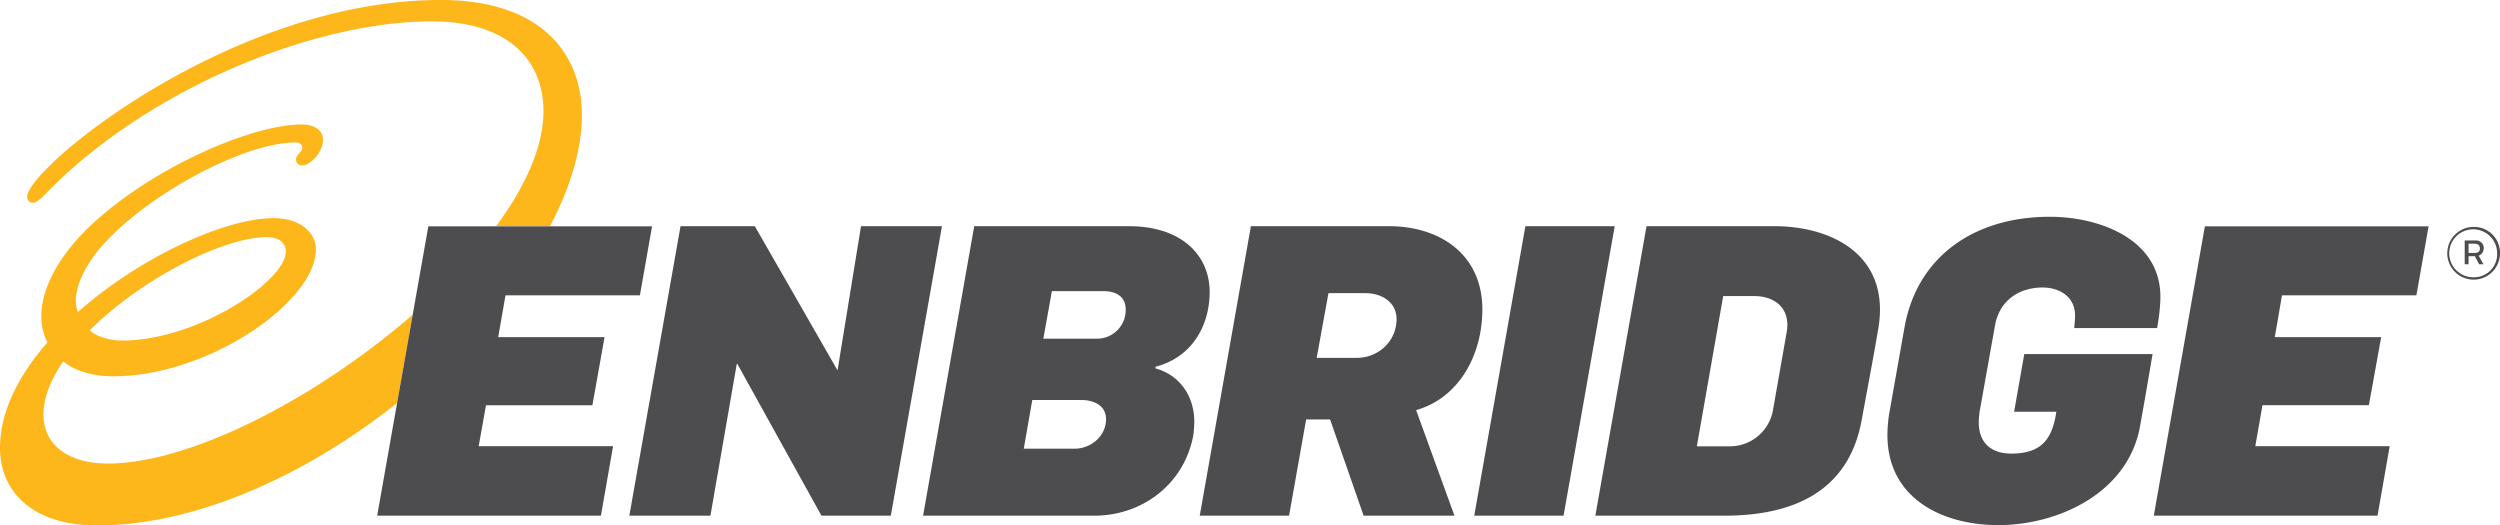
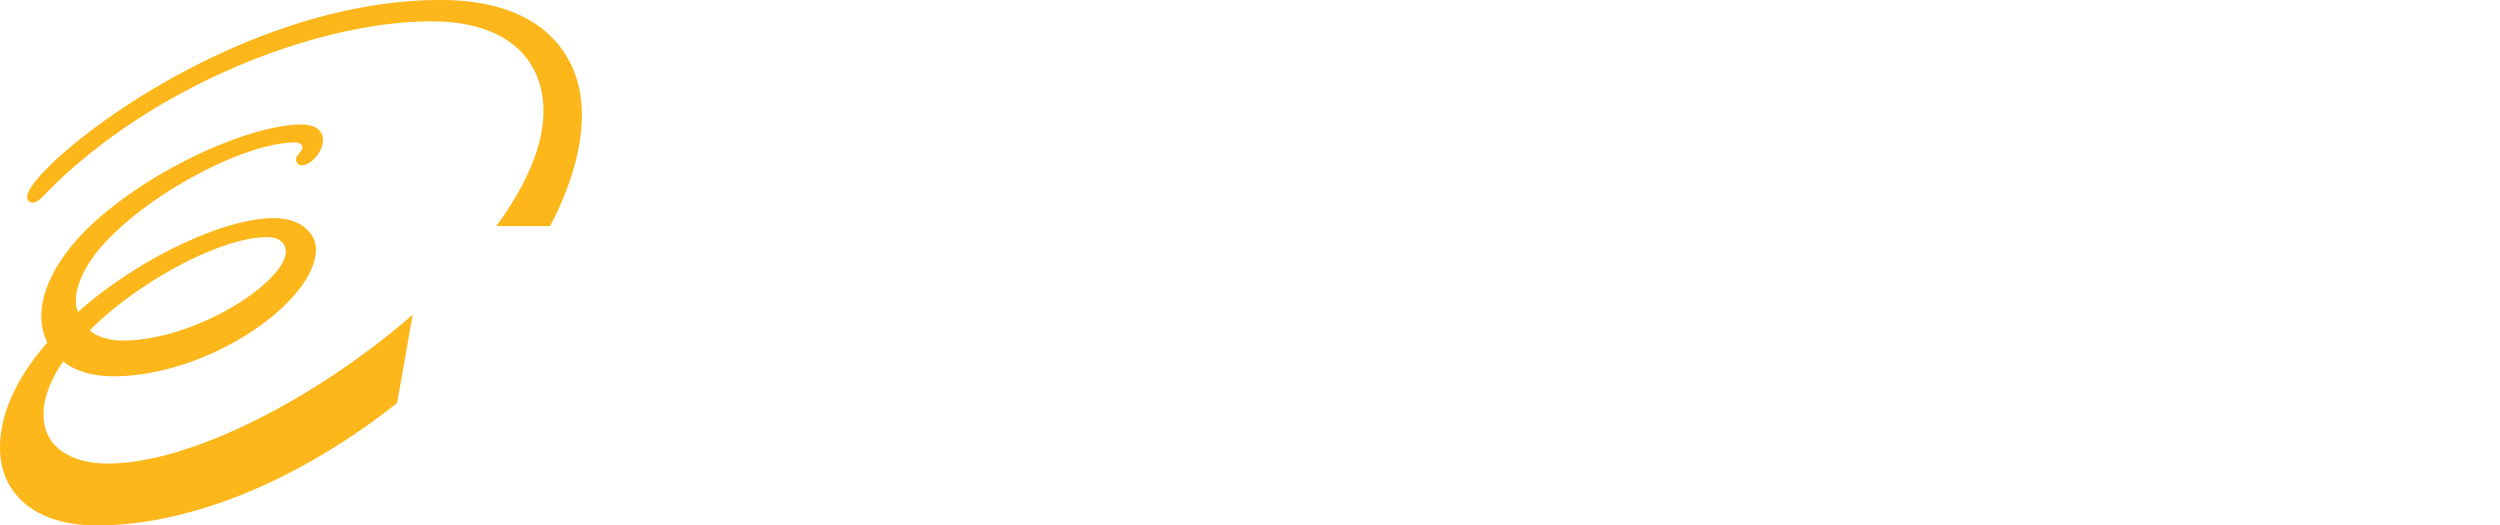
<svg xmlns="http://www.w3.org/2000/svg" id="Layer_1" data-name="Layer 1" viewBox="0 0 1043.29 219.23">
  <defs>
    <style>.cls-1{fill:#fdb71a;}.cls-2{fill:#4d4d4f;}</style>
  </defs>
-   <path class="cls-1" d="M104.44,326.87c2.27,0,5-3.87,11.29-9.74,44.33-41.5,109.59-65.92,154.9-65.92,32.74,0,46.76,16.88,46.76,37.47,0,14.82-7.51,31.43-19.74,48h22.49c8.44-16.07,13.3-32,13.3-46.49,0-24.3-15.83-47.9-58.94-47.9-87.46,0-172.56,70.22-172.56,82.09A2.3,2.3,0,0,0,104.44,326.87Z" transform="translate(-90.6 -242.3)" />
+   <path class="cls-1" d="M104.44,326.87c2.27,0,5-3.87,11.29-9.74,44.33-41.5,109.59-65.92,154.9-65.92,32.74,0,46.76,16.88,46.76,37.47,0,14.82-7.51,31.43-19.74,48h22.49c8.44-16.07,13.3-32,13.3-46.49,0-24.3-15.83-47.9-58.94-47.9-87.46,0-172.56,70.22-172.56,82.09A2.3,2.3,0,0,0,104.44,326.87" transform="translate(-90.6 -242.3)" />
  <path class="cls-1" d="M262.83,373.62c-39.79,34.61-92.59,62.12-127.24,62.12-16.13,0-26.83-7.52-26.83-20.39,0-7.22,3.09-14.81,8.24-22.26,3.84,3.39,11.27,6.25,20.77,6.25,40.21,0,84.74-31.4,84.66-53,0-6.25-5.56-13-17.72-13-20.13,0-55.8,16.28-81.58,39.18-3.06-7.42,2.13-19.33,11.85-29.6,20.1-21.24,58.46-41.17,78.91-41.17,2,0,2.87,1,2.87,2.16,0,1.8-2.63,2.75-2.63,5.1a2.4,2.4,0,0,0,2.59,2.29c3.57,0,8.67-5.67,8.67-10.63,0-3.76-3.13-6.43-8.92-6.43-21.28,0-64,18.79-89.27,43.36-15.14,14.71-24,33.33-16.82,47.62-11.9,13.6-19.78,28.73-19.78,43.94,0,19,14.46,32.41,40.33,32.41,41.88,0,87.84-21.31,125.39-51.09Zm-60.94-32.36c6,0,8,3.15,8,6,0,12.37-37.1,37.16-68.31,37.16-6.58,0-12-2.48-13.48-4.32C149.66,358.6,183.85,341.26,201.89,341.26Z" transform="translate(-90.6 -242.3)" />
-   <path class="cls-2" d="M572.73,396l.17-.68c15.6-4.07,22.51-17.69,22.51-31.15,0-14.94-11.23-27.48-33.76-27.48H497.16L475.81,457.51h71.34c20.5,0,38-13.56,41.52-34.06.16-1.69.33-3.39.33-5.08C589,407.69,583.07,398.88,572.73,396ZM539,429.55H517.83l3.56-20.33h20.44c5.09,0,10.34,2.2,10.34,8C552.17,424.29,545.9,429.55,539,429.55Zm9.18-45.92H526l3.57-19.83h21.65c4.74,0,9.15,2,9.15,7.63A11.94,11.94,0,0,1,548.13,383.63Zm-98.26-46.94-9.8,60.17-34.52-60.17h-31L353.23,457.51h33.84l11-63.37h.22l35.12,63.37h28.94l21.35-120.82ZM293.41,411.42h44.4L342.89,383H298.5l3.05-17.45h56.09l5.08-28.81H269.35L248,457.51h93.37l5.08-29H290.36Zm637.71,2.71h17.62c-1.69,11.52-6.26,17.46-18.81,17.46-8.47,0-13.56-4.58-13.56-13.06a35.66,35.66,0,0,1,.35-4.4l6.44-36.1C925,367.87,933,362.28,943,362.28c7.12,0,13.56,3.9,13.56,11.69,0,1.69-.2,3.56-.37,5.25h34.6a81.69,81.69,0,0,0,1.36-11.69c.94-25.45-25.6-34.77-46.1-34.77-31.63,0-55.41,16.64-60.66,46.12L879.1,414.3a57.94,57.94,0,0,0-.85,9.49c0,26.6,23,37.65,46.27,37.65,25.24,0,54.21-13.59,59.14-41.21,1.85-10.17,3.55-20.16,5.24-30.16H935.36Zm196-68.2a3.17,3.17,0,0,0-3.38-3.27h-4.58v9.93h1.61v-3.38h2.61l1.81,3.38H1127L1125,349A3.32,3.32,0,0,0,1127.09,345.93Zm-3.9,1.93h-2.45V344h2.45c1.55,0,2.28.77,2.28,2S1124.79,347.86,1123.19,347.86ZM989.41,457.51h93.37l5.08-29h-56.09l3-17.12h44.4L1084.3,383h-44.39l3-17.45H1099l5.09-28.81h-93.36Zm-280.2-86.08c0-22.88-17.62-34.74-39-34.74H612.62L591.27,457.51h37.28l7.12-40.16h10l14,40.16h37.9l-16-44.07C699.5,408.36,709.21,390.4,709.21,371.43Zm-52.44,20.21h-16.7l4.92-27h15.42c6.78,0,13,3.73,13,10.85C673.38,384.64,665.92,391.64,656.77,391.64ZM1122.62,337a11,11,0,1,0,11.27,11A10.83,10.83,0,0,0,1122.62,337Zm0,21a10,10,0,1,1,10.08-10A9.65,9.65,0,0,1,1122.62,358Zm-395.45-21.3L705.82,457.51H743.1l21.35-120.82Zm103.93,0H777.72L756.36,457.51h53.72c28.81,0,52-10,57.45-40,2.19-12,4.74-25.25,6.77-37.28a48,48,0,0,0,.85-8.64C875.15,346.35,852.44,336.69,831.1,336.69Zm5.08,44.4-5.6,31.85a18.27,18.27,0,0,1-18.29,15.6H798.72l11-62.71h12.71c7.79,0,14.07,3.9,14.07,12.2A19.9,19.9,0,0,1,836.18,381.09Z" transform="translate(-90.6 -242.3)" />
</svg>